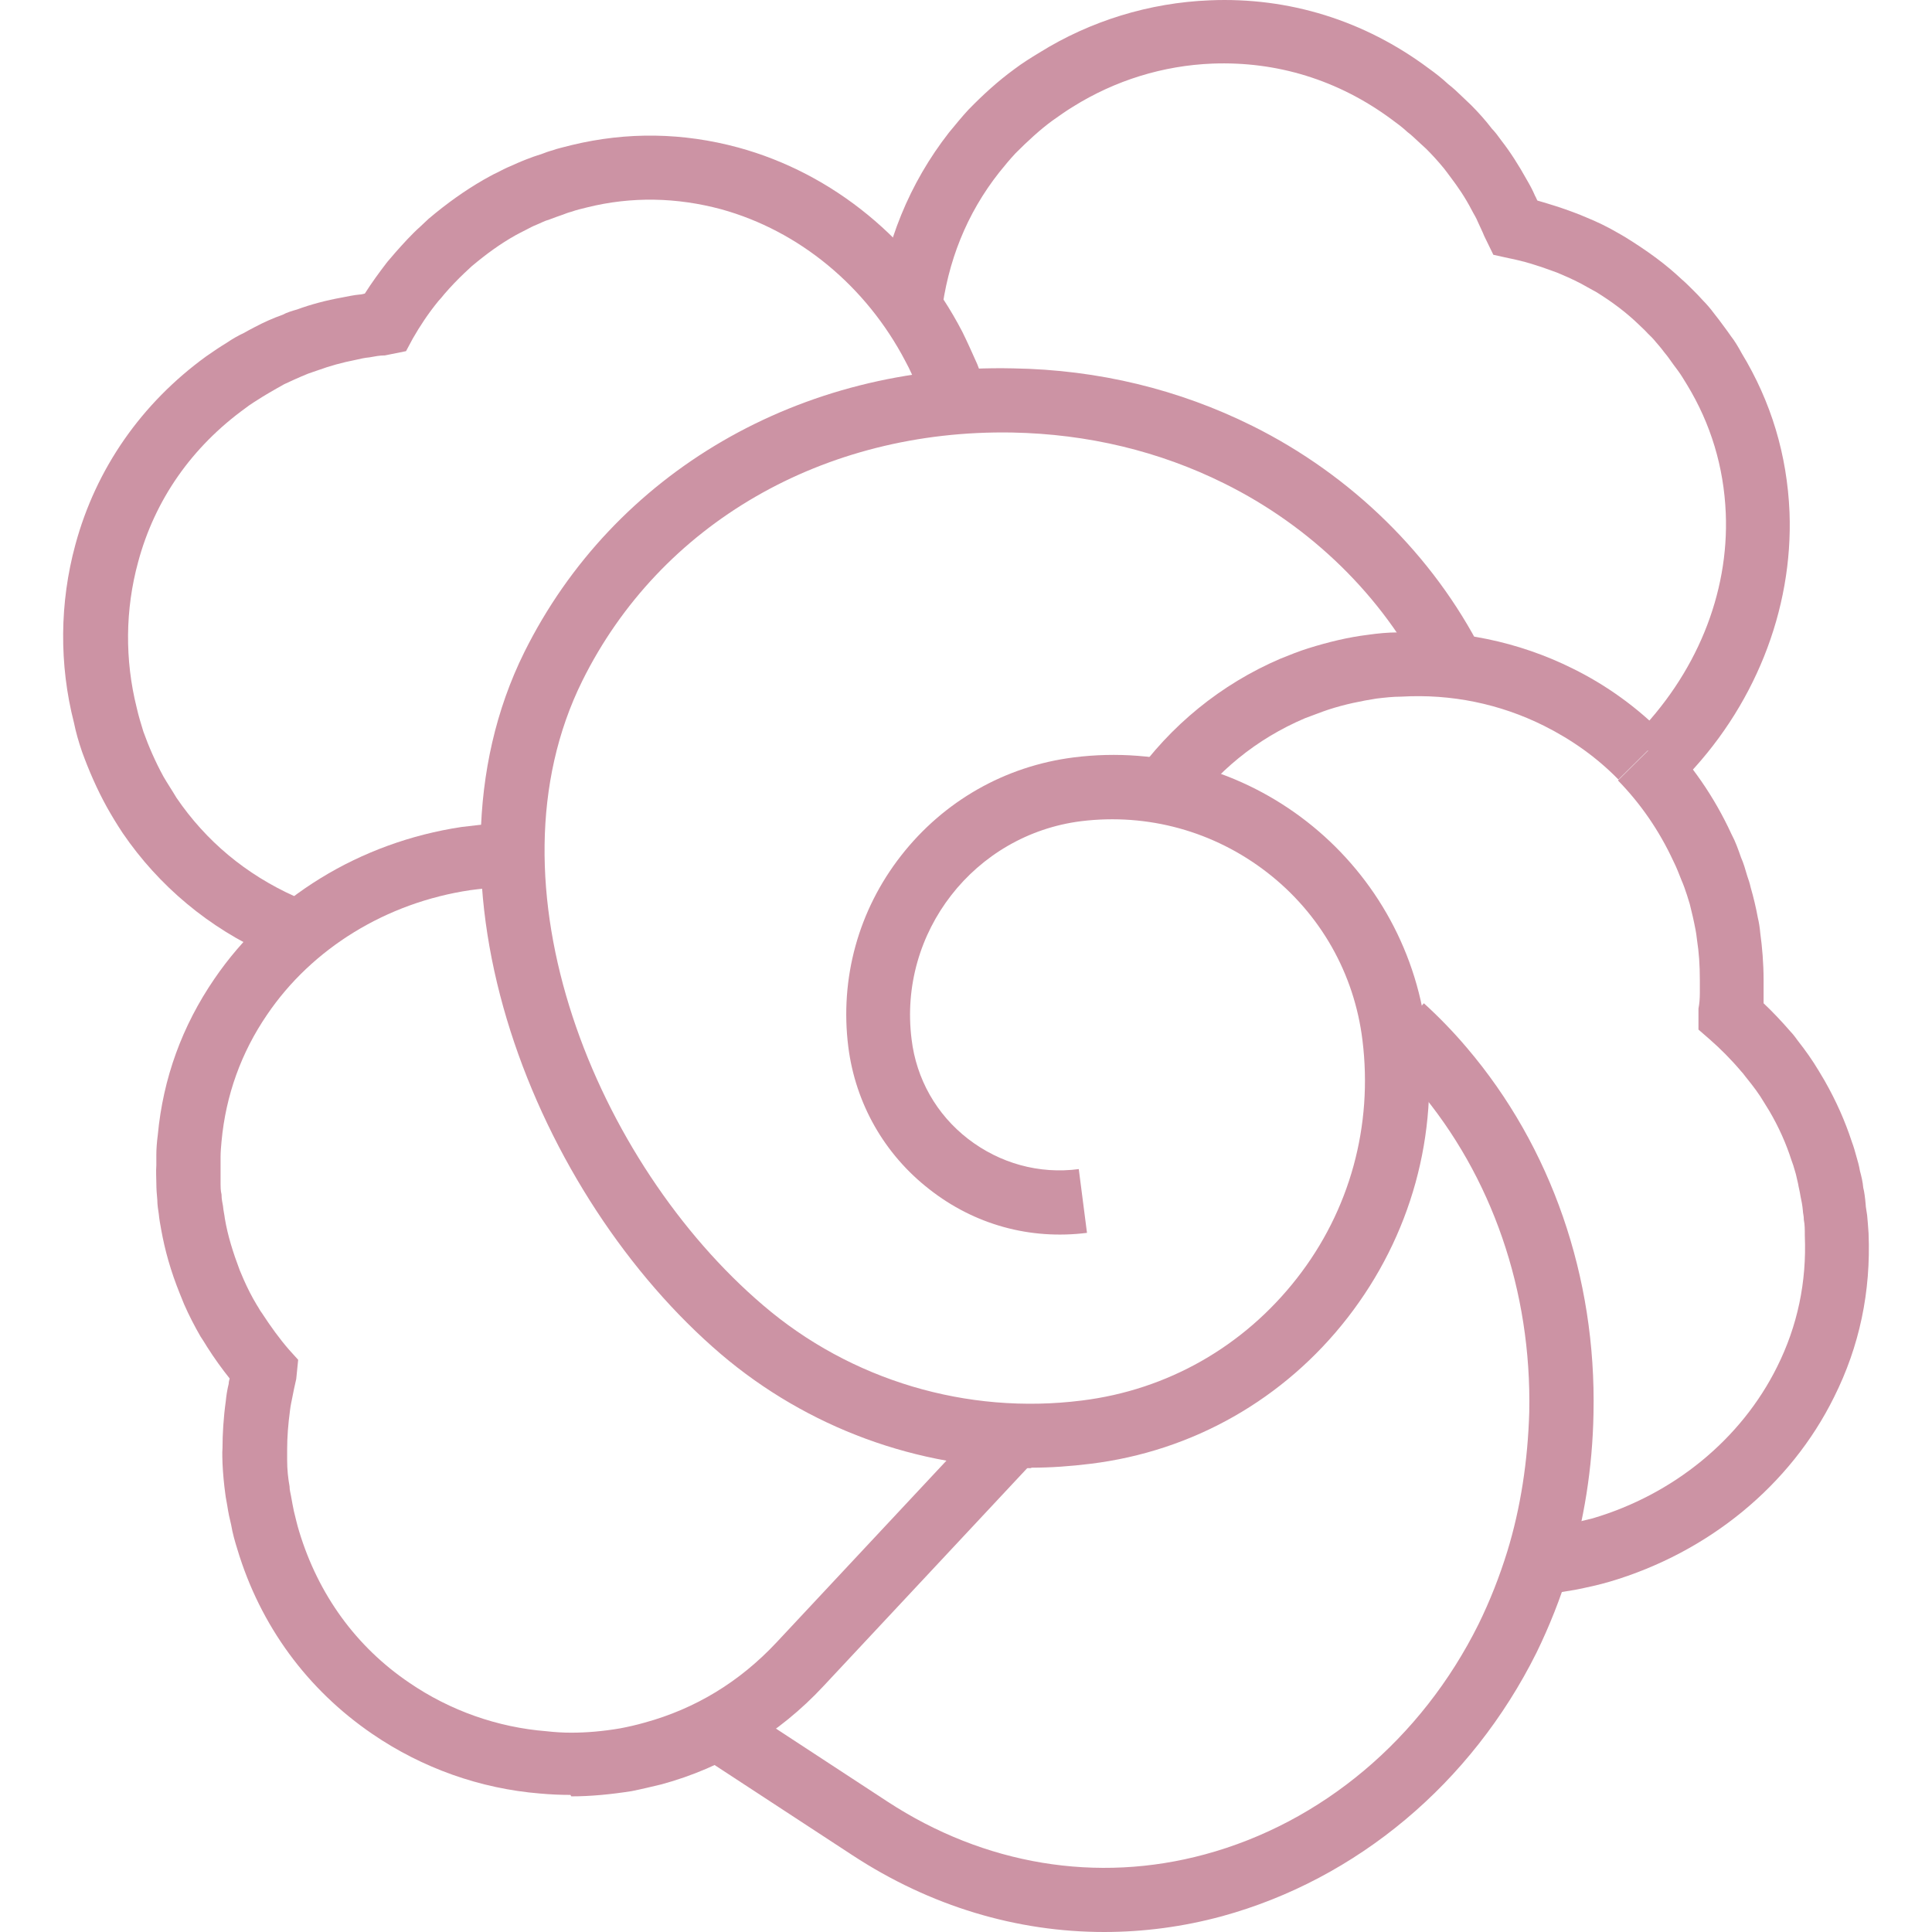
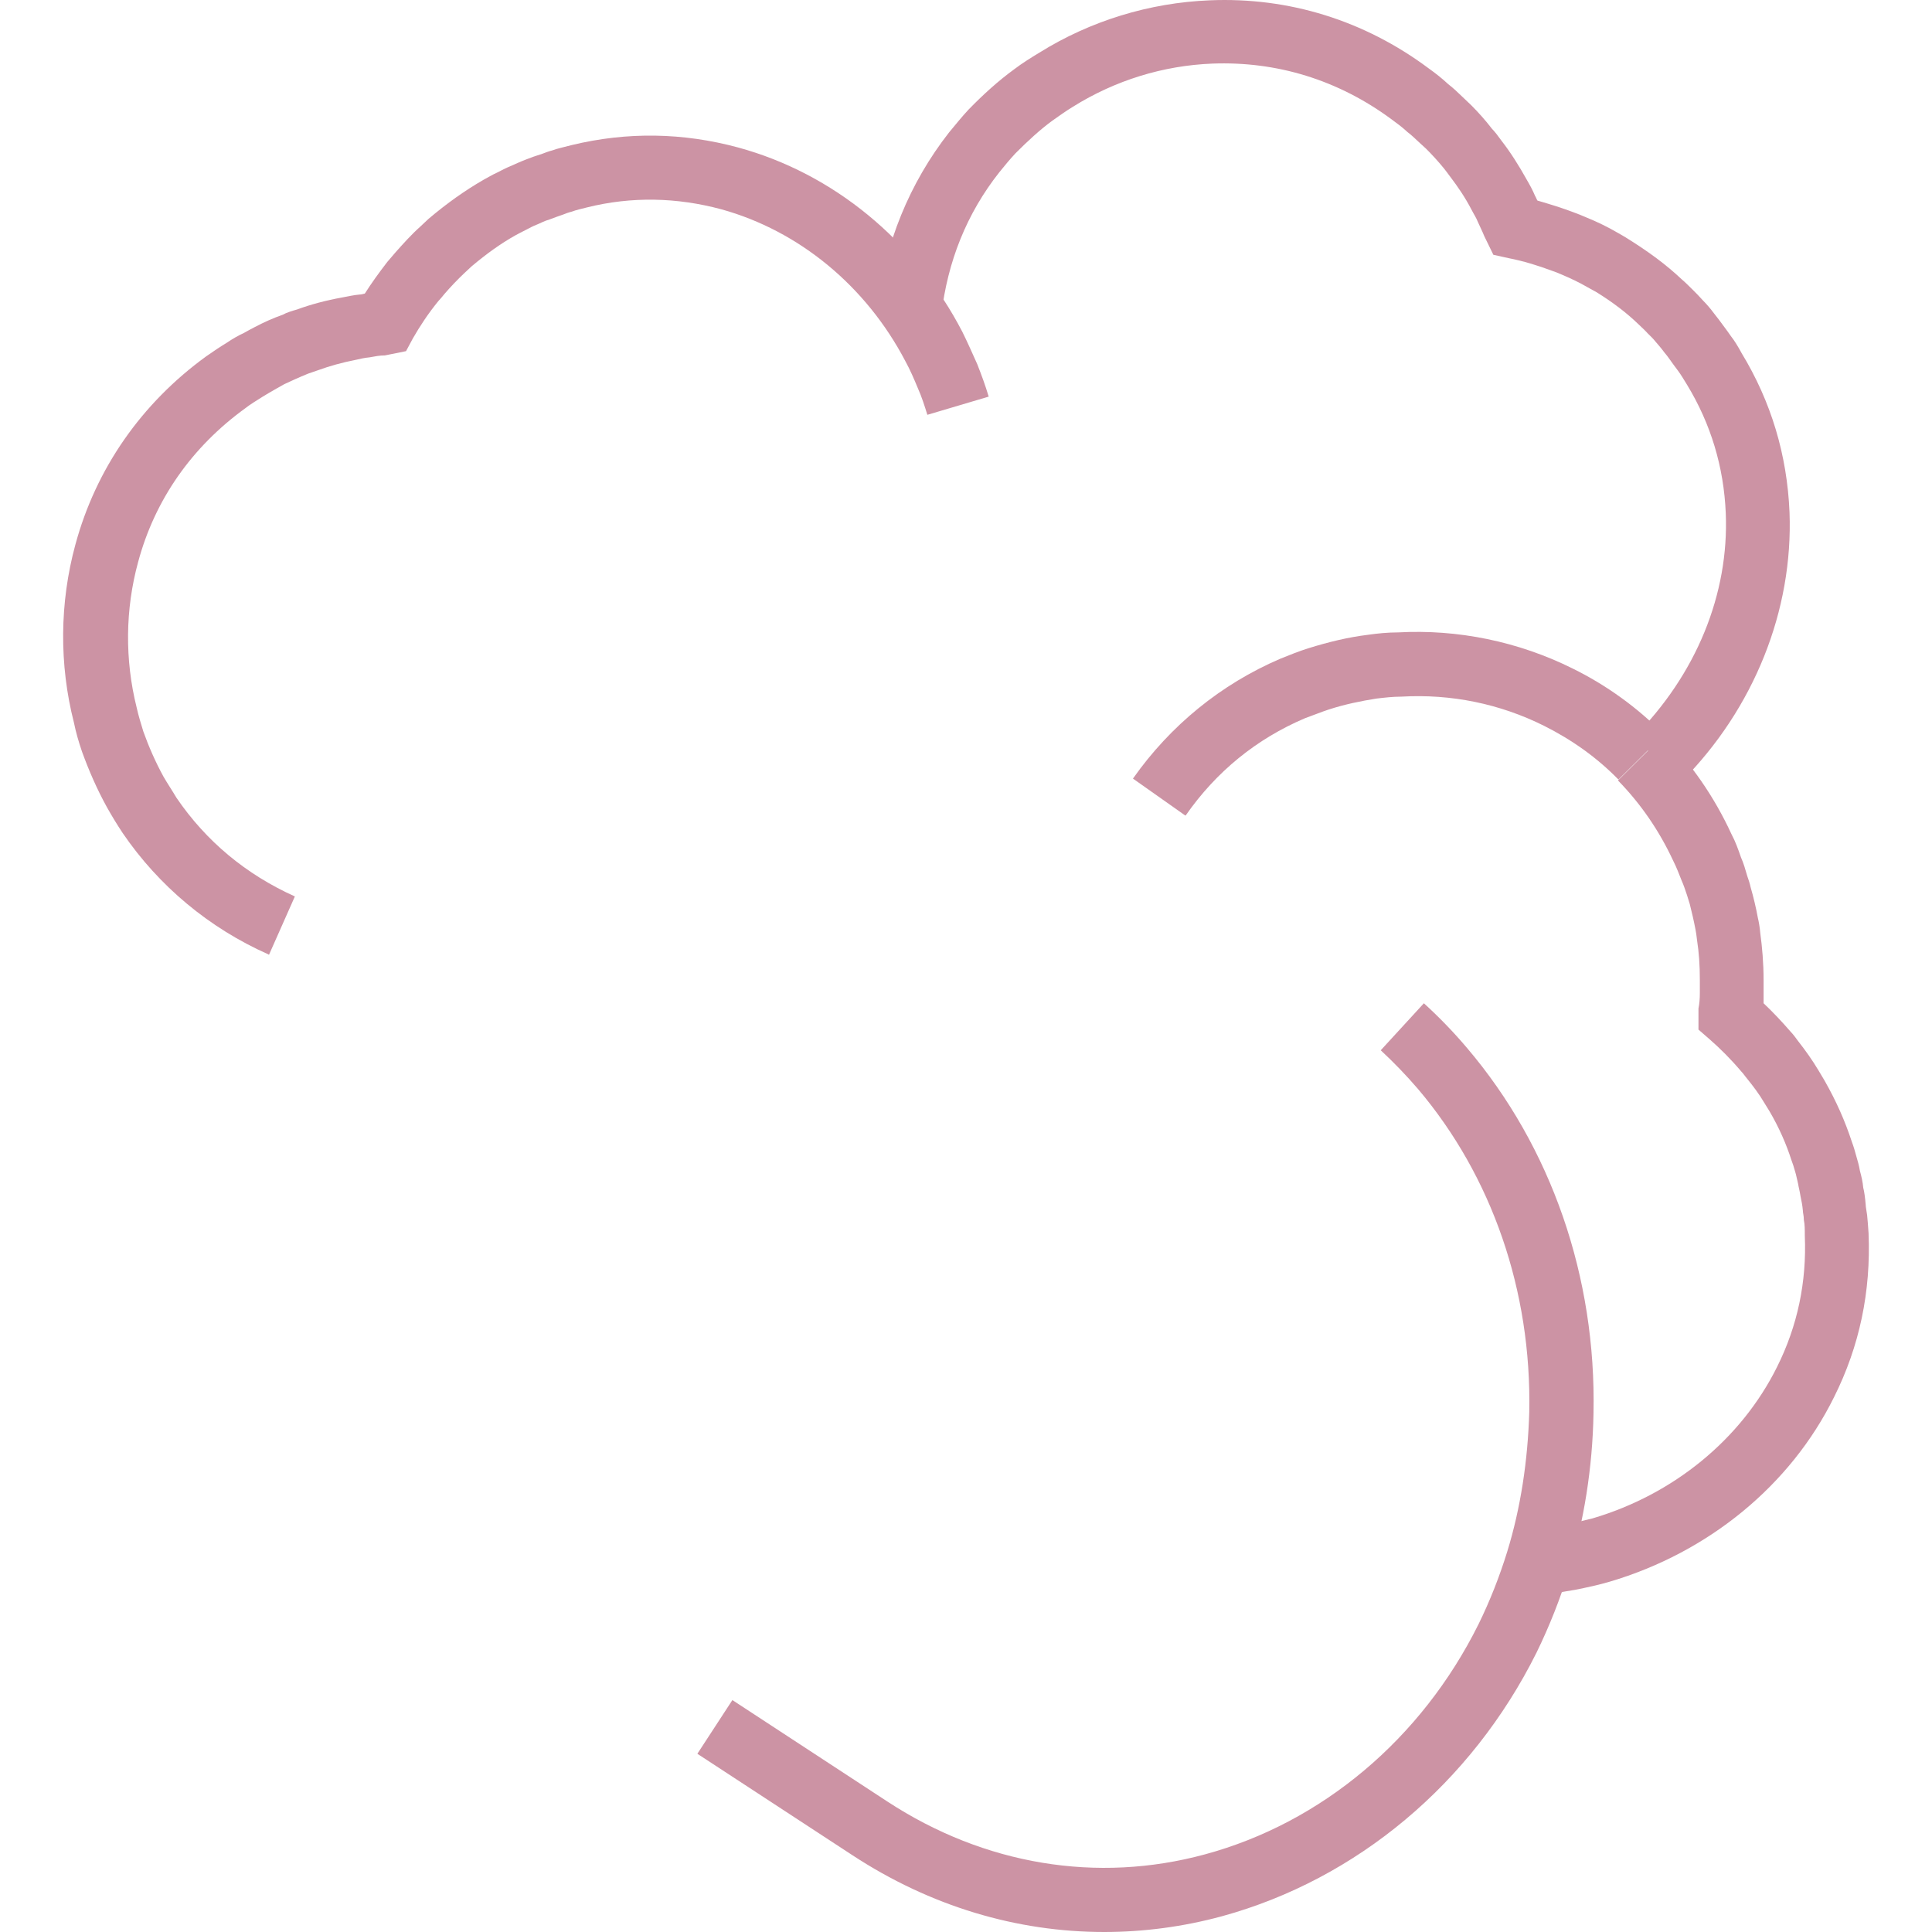
<svg xmlns="http://www.w3.org/2000/svg" width="24" height="24" viewBox="0 0 24 24" fill="none">
  <g clip-path="url(#clip0_30_619)">
    <path d="M14.723 10.13L14.074 9.672C14.539 9.011 15.169 8.499 15.902 8.184C16.021 8.136 16.14 8.088 16.253 8.053C16.503 7.975 16.747 7.916 16.991 7.886C17.116 7.868 17.241 7.856 17.366 7.856C18.11 7.815 18.86 7.969 19.533 8.303C19.956 8.511 20.343 8.791 20.67 9.124L20.105 9.684C19.837 9.41 19.527 9.19 19.182 9.017C18.634 8.743 18.027 8.618 17.408 8.654C17.301 8.654 17.2 8.666 17.098 8.678C16.908 8.708 16.705 8.749 16.503 8.815C16.414 8.844 16.312 8.886 16.211 8.922C15.61 9.178 15.11 9.583 14.729 10.13H14.723Z" fill="#CC93A4" />
    <path d="M3.335 11.856C2.597 11.529 1.972 11.005 1.525 10.35C1.454 10.243 1.389 10.136 1.329 10.029C1.204 9.803 1.103 9.57 1.019 9.338C0.978 9.219 0.942 9.094 0.918 8.975C0.734 8.255 0.74 7.487 0.936 6.767C1.192 5.82 1.758 5.01 2.561 4.427C2.645 4.368 2.734 4.308 2.823 4.254C2.883 4.213 2.954 4.171 3.032 4.135C3.073 4.112 3.115 4.088 3.163 4.064C3.276 4.004 3.395 3.951 3.514 3.909C3.555 3.885 3.627 3.862 3.692 3.844C3.853 3.784 4.05 3.731 4.252 3.695C4.317 3.683 4.395 3.665 4.466 3.659C4.484 3.659 4.508 3.653 4.532 3.647C4.615 3.516 4.71 3.385 4.811 3.254C4.841 3.219 4.877 3.177 4.913 3.135C5.008 3.028 5.109 2.915 5.222 2.814L5.323 2.719C5.556 2.522 5.776 2.367 6.002 2.236C6.056 2.207 6.115 2.171 6.181 2.141C6.228 2.117 6.282 2.088 6.341 2.064C6.395 2.04 6.46 2.01 6.538 1.98C6.579 1.963 6.663 1.933 6.74 1.909C6.77 1.897 6.818 1.879 6.865 1.867C6.925 1.844 7.014 1.826 7.103 1.802C7.794 1.635 8.484 1.647 9.169 1.832C10.348 2.153 11.366 2.986 11.955 4.123C12.02 4.254 12.08 4.391 12.139 4.522C12.193 4.659 12.241 4.79 12.282 4.927L11.52 5.153C11.485 5.04 11.449 4.927 11.401 4.82C11.354 4.707 11.306 4.594 11.247 4.487C10.758 3.552 9.925 2.867 8.961 2.6C8.407 2.451 7.847 2.439 7.294 2.576C7.228 2.594 7.163 2.606 7.103 2.629C7.056 2.641 7.026 2.653 6.996 2.665C6.925 2.689 6.877 2.707 6.83 2.725C6.752 2.748 6.716 2.772 6.669 2.79C6.609 2.814 6.579 2.832 6.544 2.85C6.484 2.879 6.443 2.903 6.407 2.921C6.216 3.028 6.044 3.153 5.859 3.308L5.77 3.391C5.681 3.475 5.597 3.564 5.52 3.653C5.49 3.689 5.472 3.713 5.448 3.737C5.317 3.897 5.216 4.052 5.127 4.207L5.044 4.362L4.782 4.415C4.716 4.415 4.657 4.427 4.591 4.439C4.526 4.445 4.478 4.457 4.425 4.469C4.246 4.504 4.097 4.546 3.948 4.6C3.895 4.618 3.865 4.629 3.829 4.641C3.71 4.689 3.621 4.731 3.532 4.772L3.436 4.826C3.365 4.868 3.311 4.897 3.264 4.927C3.18 4.981 3.109 5.022 3.049 5.07C2.383 5.552 1.924 6.207 1.716 6.981C1.555 7.57 1.549 8.195 1.698 8.791C1.722 8.898 1.752 8.993 1.781 9.088C1.847 9.273 1.93 9.463 2.031 9.648C2.079 9.731 2.139 9.82 2.192 9.91C2.561 10.451 3.055 10.862 3.663 11.136L3.341 11.862L3.335 11.856Z" fill="#CC93A4" />
    <path d="M20.89 9.689L20.289 9.165C21.075 8.38 21.48 7.374 21.438 6.374C21.414 5.802 21.253 5.266 20.956 4.778C20.92 4.719 20.884 4.659 20.849 4.611C20.819 4.57 20.801 4.546 20.783 4.522C20.741 4.463 20.712 4.421 20.676 4.379C20.628 4.314 20.599 4.284 20.569 4.248C20.527 4.195 20.497 4.171 20.468 4.141C20.426 4.094 20.396 4.07 20.36 4.034C20.206 3.885 20.033 3.754 19.831 3.629L19.724 3.57C19.622 3.51 19.509 3.457 19.396 3.409C19.355 3.391 19.325 3.379 19.289 3.367C19.099 3.296 18.92 3.242 18.741 3.207L18.551 3.165L18.438 2.933C18.414 2.873 18.384 2.814 18.36 2.76C18.337 2.701 18.307 2.659 18.283 2.611C18.2 2.451 18.11 2.32 18.015 2.195C17.979 2.147 17.962 2.123 17.938 2.093C17.86 1.998 17.789 1.921 17.717 1.849L17.646 1.784C17.575 1.718 17.533 1.677 17.485 1.641C17.414 1.575 17.348 1.528 17.283 1.48C16.622 0.992 15.86 0.76 15.062 0.79C14.449 0.814 13.854 0.998 13.33 1.325C13.241 1.379 13.158 1.439 13.074 1.498C12.919 1.611 12.765 1.754 12.616 1.903C12.55 1.974 12.479 2.058 12.413 2.141C12.009 2.653 11.771 3.248 11.693 3.915L10.901 3.826C10.991 3.022 11.3 2.272 11.788 1.647C11.872 1.546 11.949 1.45 12.032 1.361C12.217 1.171 12.402 1.004 12.598 0.861C12.699 0.784 12.806 0.718 12.913 0.653C13.544 0.26 14.277 0.034 15.027 0.004C16.009 -0.038 16.95 0.254 17.747 0.849C17.831 0.909 17.914 0.974 17.991 1.046C18.045 1.087 18.11 1.147 18.17 1.206L18.277 1.308C18.366 1.397 18.456 1.498 18.533 1.599C18.569 1.635 18.61 1.689 18.652 1.748C18.759 1.885 18.866 2.052 18.968 2.236C19.003 2.296 19.039 2.361 19.069 2.433C19.081 2.451 19.087 2.474 19.099 2.492C19.247 2.534 19.402 2.582 19.557 2.641C19.605 2.659 19.652 2.677 19.706 2.701C19.837 2.754 19.974 2.82 20.105 2.897L20.188 2.945C20.485 3.129 20.7 3.29 20.89 3.469C20.938 3.51 20.986 3.558 21.033 3.605C21.069 3.641 21.111 3.683 21.158 3.736C21.2 3.778 21.247 3.832 21.295 3.897C21.325 3.933 21.378 4.004 21.426 4.07C21.444 4.094 21.474 4.135 21.503 4.177C21.545 4.23 21.593 4.308 21.634 4.385C22.003 4.992 22.2 5.653 22.23 6.362C22.277 7.582 21.789 8.802 20.89 9.707V9.689Z" fill="#CC93A4" />
-     <path d="M7.086 22.297C6.955 22.297 6.835 22.291 6.71 22.28C5.966 22.22 5.246 21.964 4.627 21.541C3.817 20.988 3.234 20.196 2.948 19.244C2.918 19.148 2.889 19.047 2.871 18.94C2.853 18.869 2.835 18.785 2.823 18.702C2.817 18.66 2.805 18.613 2.799 18.559C2.782 18.434 2.77 18.309 2.764 18.178C2.764 18.131 2.758 18.059 2.764 17.988C2.764 17.815 2.776 17.613 2.805 17.404C2.811 17.339 2.823 17.261 2.841 17.19C2.841 17.166 2.847 17.148 2.853 17.124C2.758 17.005 2.663 16.874 2.573 16.732C2.549 16.69 2.52 16.648 2.49 16.601C2.418 16.476 2.347 16.339 2.287 16.202L2.234 16.071C2.121 15.791 2.049 15.535 2.002 15.273C1.99 15.208 1.978 15.142 1.972 15.077C1.966 15.035 1.954 14.97 1.954 14.904C1.948 14.845 1.942 14.767 1.942 14.69C1.942 14.642 1.936 14.553 1.942 14.475C1.942 14.446 1.942 14.392 1.942 14.344C1.942 14.279 1.948 14.19 1.96 14.1C2.026 13.392 2.264 12.743 2.663 12.16C3.353 11.148 4.472 10.463 5.734 10.273C5.883 10.255 6.026 10.237 6.169 10.231L6.216 11.023C6.091 11.029 5.966 11.041 5.841 11.058C4.8 11.213 3.877 11.779 3.317 12.606C2.996 13.076 2.805 13.606 2.752 14.178C2.746 14.243 2.74 14.309 2.74 14.374C2.74 14.428 2.74 14.457 2.74 14.487C2.74 14.559 2.74 14.612 2.74 14.666C2.74 14.749 2.74 14.791 2.752 14.838C2.752 14.904 2.764 14.94 2.77 14.981C2.776 15.047 2.788 15.088 2.793 15.136C2.829 15.351 2.895 15.559 2.978 15.779L3.026 15.892C3.073 15.999 3.127 16.107 3.192 16.214C3.216 16.249 3.228 16.279 3.252 16.309C3.365 16.482 3.472 16.63 3.591 16.767L3.704 16.892L3.68 17.13C3.657 17.226 3.645 17.291 3.633 17.351C3.621 17.41 3.609 17.464 3.603 17.517C3.579 17.696 3.567 17.851 3.567 18.011C3.567 18.071 3.567 18.101 3.567 18.136C3.567 18.261 3.579 18.363 3.597 18.464C3.597 18.511 3.609 18.547 3.615 18.583C3.627 18.654 3.639 18.714 3.651 18.773C3.675 18.869 3.692 18.946 3.716 19.023C3.954 19.809 4.425 20.458 5.085 20.904C5.591 21.25 6.181 21.458 6.788 21.506C6.895 21.518 6.996 21.524 7.097 21.524C7.288 21.524 7.496 21.506 7.705 21.47C7.8 21.452 7.907 21.428 8.008 21.399C8.639 21.226 9.187 20.893 9.645 20.404L12.282 17.583L12.866 18.125L10.229 20.946C9.681 21.535 8.984 21.958 8.217 22.166C8.092 22.196 7.967 22.226 7.847 22.25C7.586 22.291 7.336 22.315 7.097 22.315L7.086 22.297Z" fill="#CC93A4" />
-     <path d="M12.8 18.238C11.401 18.238 10.032 17.738 8.955 16.821C6.669 14.868 5.085 10.981 6.514 8.1C7.621 5.873 9.943 4.516 12.586 4.576C13.646 4.593 14.646 4.838 15.556 5.29C16.789 5.903 17.801 6.897 18.408 8.088L17.699 8.445C17.175 7.409 16.289 6.54 15.205 6.004C14.402 5.605 13.514 5.391 12.574 5.373C10.229 5.332 8.199 6.51 7.234 8.457C5.978 10.993 7.419 14.457 9.478 16.213C10.568 17.148 12.014 17.577 13.437 17.398C14.503 17.267 15.449 16.726 16.11 15.88C16.771 15.035 17.056 13.981 16.925 12.922C16.824 12.094 16.402 11.35 15.741 10.838C15.08 10.326 14.259 10.1 13.431 10.201C12.104 10.368 11.157 11.582 11.324 12.91C11.383 13.404 11.633 13.844 12.026 14.148C12.419 14.451 12.907 14.588 13.401 14.523L13.503 15.315C12.794 15.404 12.104 15.213 11.544 14.773C10.985 14.338 10.627 13.707 10.538 13.005C10.431 12.154 10.663 11.308 11.193 10.63C11.723 9.951 12.485 9.517 13.336 9.409C15.491 9.136 17.449 10.671 17.717 12.82C17.878 14.094 17.527 15.356 16.741 16.368C15.955 17.38 14.818 18.029 13.544 18.184C13.3 18.214 13.056 18.232 12.818 18.232L12.8 18.238Z" fill="#CC93A4" />
    <path d="M13.717 24C12.628 24 11.556 23.679 10.592 23.048L8.663 21.786L9.098 21.119L11.026 22.381C12.229 23.167 13.628 23.399 14.967 23.036C16.42 22.643 17.658 21.601 18.366 20.178C18.509 19.887 18.628 19.583 18.724 19.273C18.89 18.732 18.979 18.148 18.997 17.541C19.027 16.035 18.533 14.612 17.616 13.529C17.467 13.356 17.313 13.196 17.152 13.047L17.688 12.463C17.878 12.636 18.057 12.821 18.223 13.017C19.271 14.249 19.831 15.863 19.795 17.559C19.783 18.238 19.676 18.892 19.491 19.506C19.384 19.857 19.247 20.202 19.087 20.53C18.277 22.155 16.854 23.345 15.181 23.804C14.699 23.935 14.205 24 13.717 24Z" fill="#CC93A4" />
    <path d="M19.152 19.785L19.075 18.993C19.194 18.981 19.307 18.963 19.42 18.946C19.539 18.922 19.658 18.892 19.783 18.862C20.789 18.565 21.628 17.88 22.075 16.981C22.331 16.469 22.444 15.922 22.42 15.35C22.42 15.273 22.42 15.213 22.408 15.154C22.408 15.1 22.396 15.07 22.396 15.04C22.39 14.969 22.378 14.915 22.367 14.862C22.355 14.785 22.343 14.749 22.337 14.707C22.319 14.636 22.313 14.594 22.301 14.558C22.283 14.493 22.271 14.457 22.253 14.409C22.188 14.207 22.099 14.005 21.98 13.802L21.914 13.695C21.855 13.594 21.783 13.499 21.706 13.403C21.676 13.368 21.658 13.338 21.634 13.314C21.503 13.159 21.372 13.028 21.236 12.909L21.099 12.79V12.528C21.111 12.469 21.116 12.403 21.116 12.338C21.116 12.272 21.116 12.225 21.116 12.171C21.116 11.987 21.105 11.832 21.081 11.677C21.075 11.618 21.069 11.588 21.063 11.552C21.039 11.427 21.015 11.326 20.991 11.231L20.956 11.118C20.932 11.046 20.914 10.993 20.89 10.939C20.855 10.85 20.825 10.772 20.789 10.701C20.61 10.314 20.378 9.981 20.099 9.695L20.664 9.135C21.009 9.486 21.295 9.897 21.509 10.362C21.557 10.451 21.593 10.552 21.628 10.653C21.658 10.719 21.682 10.802 21.706 10.885C21.718 10.921 21.736 10.969 21.747 11.022C21.783 11.147 21.813 11.272 21.837 11.403C21.849 11.451 21.861 11.522 21.867 11.594C21.89 11.761 21.908 11.963 21.908 12.177C21.908 12.243 21.908 12.32 21.908 12.397C21.908 12.415 21.908 12.439 21.908 12.463C22.021 12.57 22.128 12.683 22.242 12.814C22.277 12.85 22.307 12.892 22.337 12.933C22.426 13.046 22.515 13.171 22.593 13.302L22.664 13.421C22.813 13.683 22.92 13.927 23.004 14.183C23.027 14.243 23.045 14.308 23.063 14.374C23.075 14.415 23.093 14.475 23.105 14.546C23.123 14.612 23.14 14.683 23.146 14.755C23.158 14.796 23.17 14.886 23.176 14.963C23.176 14.993 23.188 15.046 23.194 15.094C23.2 15.148 23.206 15.237 23.212 15.32C23.242 16.047 23.099 16.725 22.783 17.356C22.242 18.451 21.224 19.285 19.997 19.648C19.855 19.69 19.712 19.72 19.569 19.749C19.426 19.773 19.289 19.797 19.146 19.809L19.152 19.785Z" fill="#CC93A4" />
  </g>
  <defs>
    <clipPath id="clip0_30_619">
      <rect width="24" height="24" fill="white" />
    </clipPath>
  </defs>
</svg>